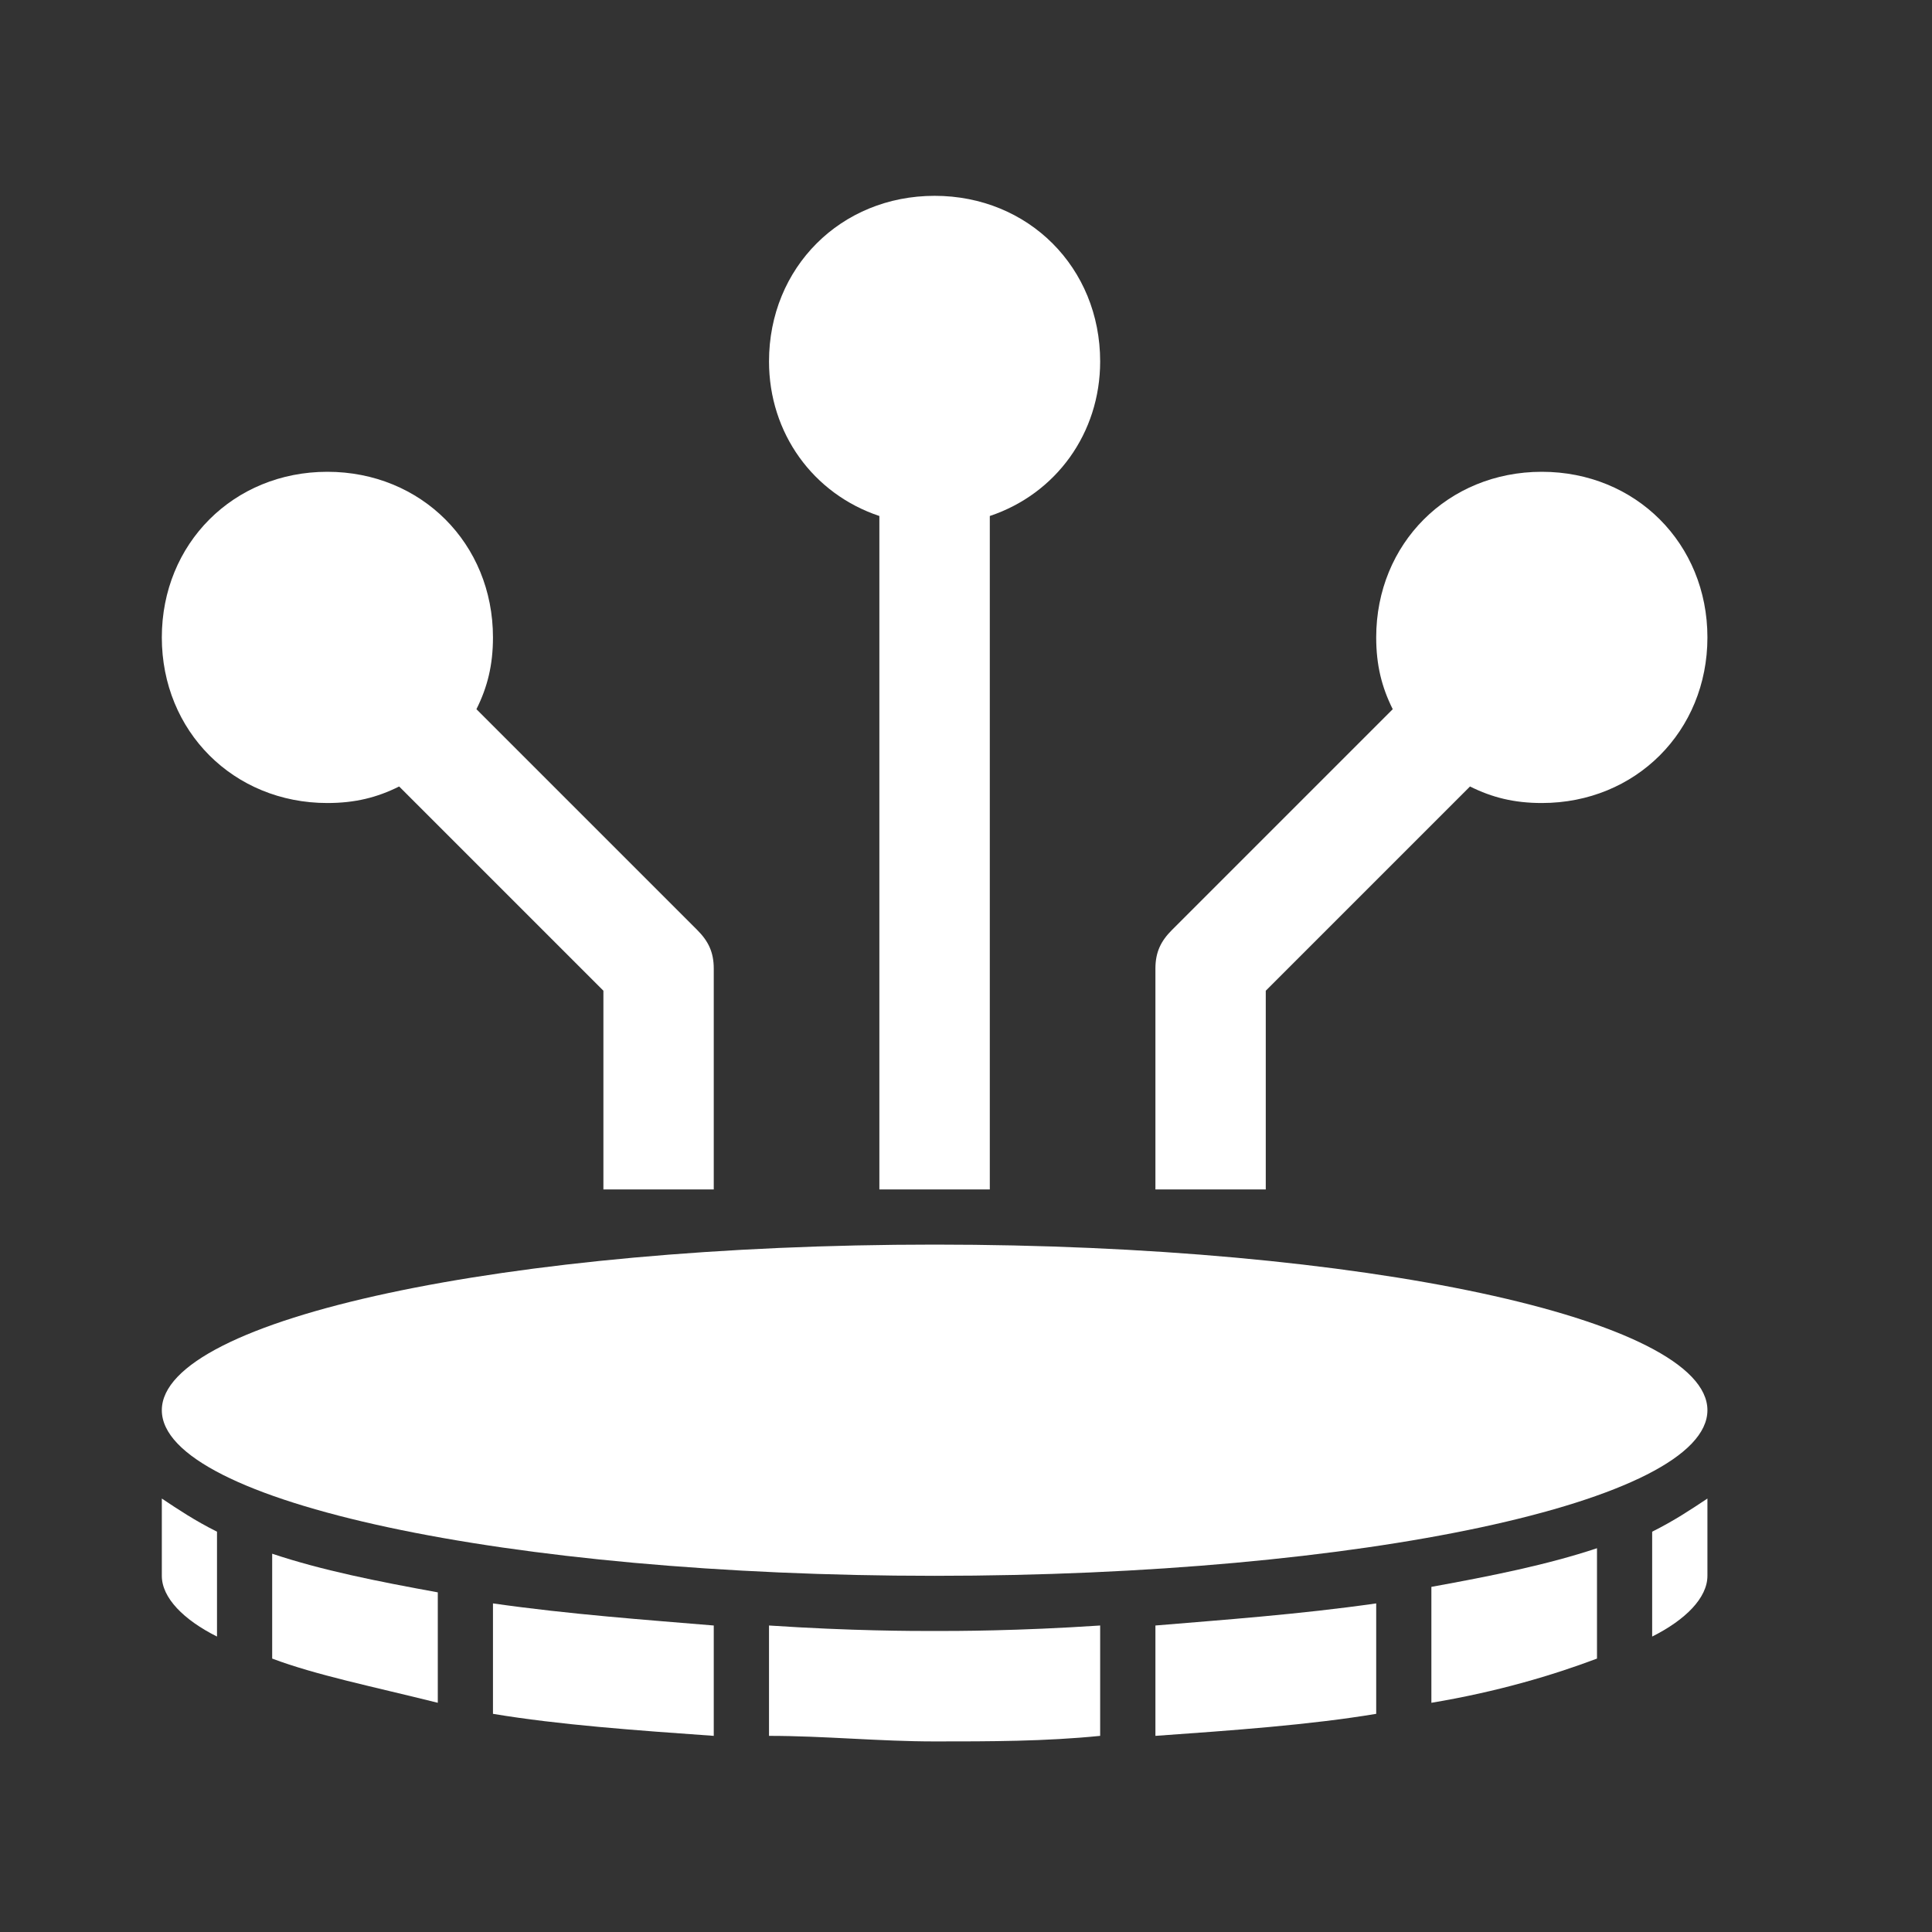
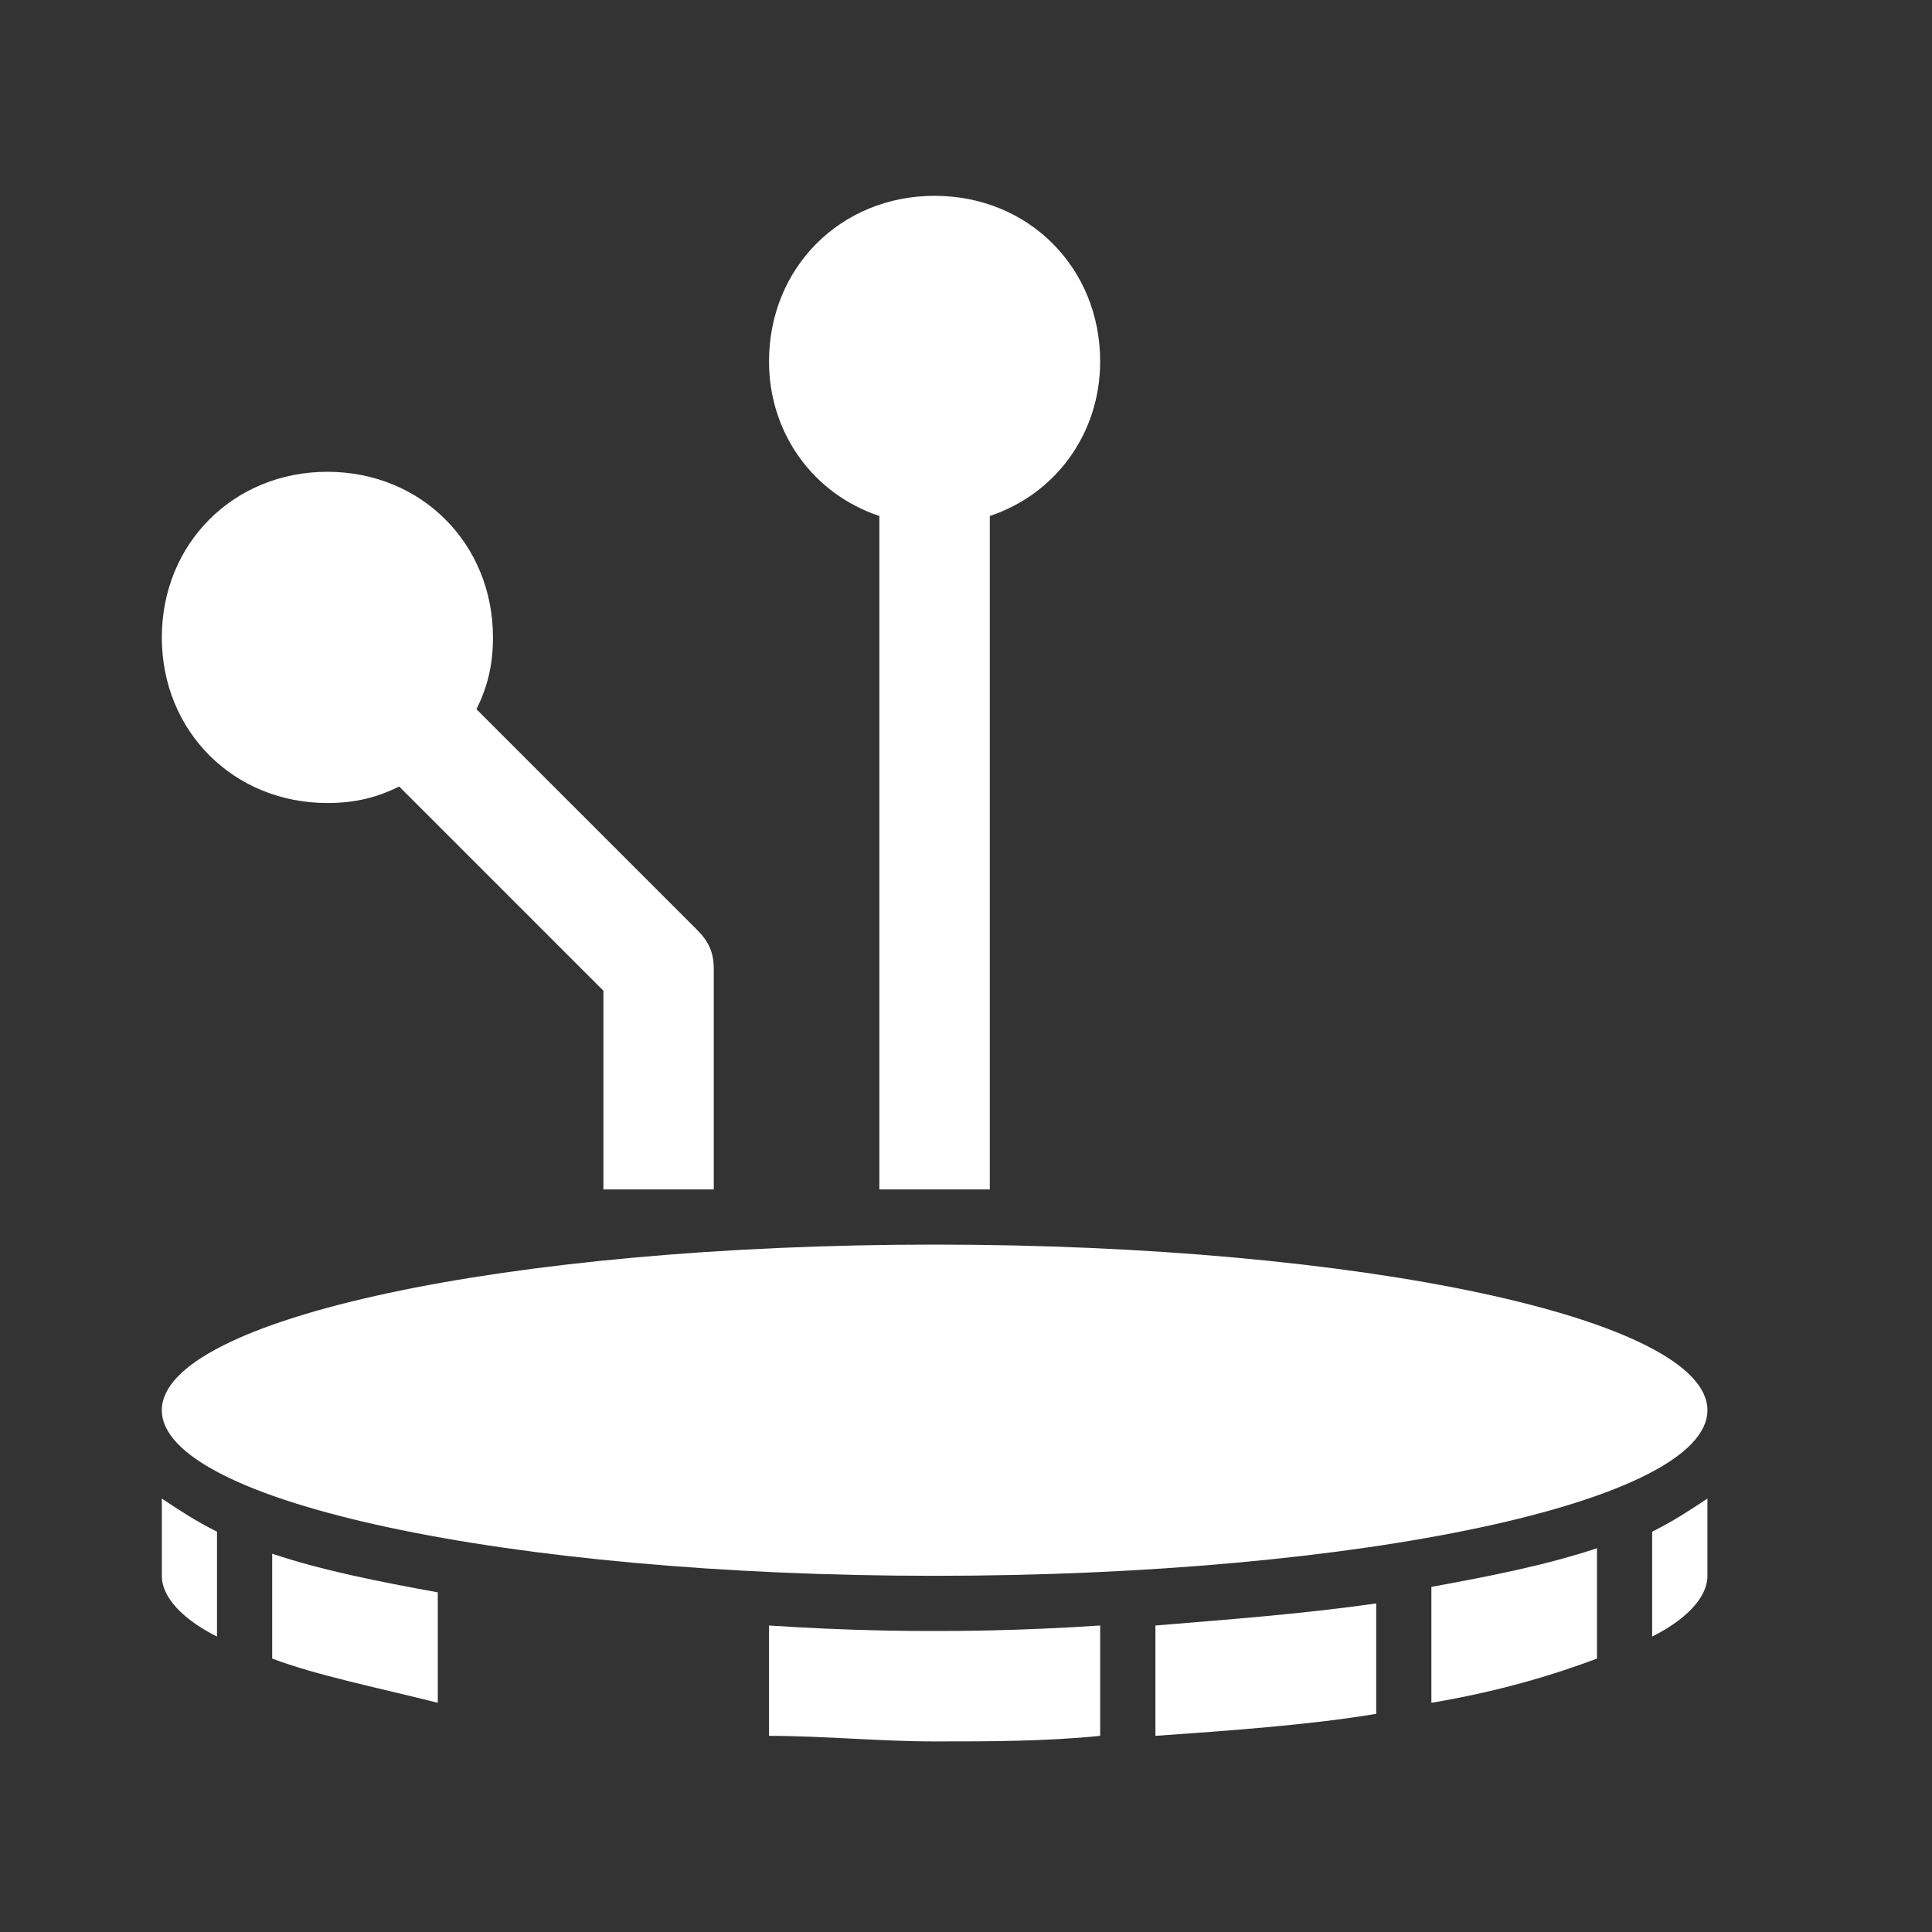
<svg xmlns="http://www.w3.org/2000/svg" width="25" height="25" viewBox="0 0 25 25" fill="none">
  <rect x="0" y="0" width="25" height="25" fill="#333333" stroke="none" />
  <path d="M4.236 10.391C4.594 10.391 4.879 10.32 5.165 10.177L7.808 12.82V15.391H9.236V12.534C9.236 12.32 9.165 12.177 9.022 12.034L6.165 9.177C6.308 8.891 6.379 8.605 6.379 8.248C6.379 7.034 5.451 6.105 4.236 6.105C3.022 6.105 2.094 7.034 2.094 8.248C2.094 9.462 3.022 10.391 4.236 10.391Z" fill="white" />
  <path d="M11.379 6.677V15.391H12.808V6.677C13.665 6.391 14.236 5.605 14.236 4.677C14.236 3.463 13.308 2.534 12.094 2.534C10.879 2.534 9.951 3.463 9.951 4.677C9.951 5.605 10.522 6.391 11.379 6.677Z" fill="white" />
-   <path d="M16.379 12.82L19.022 10.177C19.308 10.32 19.594 10.391 19.951 10.391C21.165 10.391 22.094 9.462 22.094 8.248C22.094 7.034 21.165 6.105 19.951 6.105C18.736 6.105 17.808 7.034 17.808 8.248C17.808 8.605 17.879 8.891 18.022 9.177L15.165 12.034C15.022 12.177 14.951 12.32 14.951 12.534V15.391H16.379V12.82Z" fill="white" />
  <path d="M12.094 20.391C17.616 20.391 22.094 19.432 22.094 18.248C22.094 17.065 17.616 16.105 12.094 16.105C6.571 16.105 2.094 17.065 2.094 18.248C2.094 19.432 6.571 20.391 12.094 20.391Z" fill="white" />
-   <path d="M14.951 22.462C15.951 22.391 16.951 22.32 17.808 22.177V20.748C16.808 20.891 15.808 20.962 14.951 21.034V22.462Z" fill="white" />
+   <path d="M14.951 22.462C15.951 22.391 16.951 22.32 17.808 22.177V20.748C16.808 20.891 15.808 20.962 14.951 21.034V22.462" fill="white" />
  <path d="M18.522 22.034C19.379 21.891 20.094 21.677 20.665 21.462V20.034C20.022 20.248 19.308 20.391 18.522 20.534V22.034Z" fill="white" />
-   <path d="M6.379 22.177C7.236 22.32 8.236 22.391 9.236 22.462V21.034C8.379 20.962 7.379 20.891 6.379 20.748V22.177Z" fill="white" />
  <path d="M21.379 21.177C21.808 20.962 22.094 20.677 22.094 20.391V19.391C21.879 19.534 21.665 19.677 21.379 19.82V21.177Z" fill="white" />
  <path d="M2.094 20.391C2.094 20.677 2.379 20.962 2.808 21.177V19.82C2.522 19.677 2.308 19.534 2.094 19.391V20.391Z" fill="white" />
  <path d="M3.522 21.462C4.094 21.677 4.808 21.82 5.665 22.034V20.605C4.879 20.462 4.165 20.32 3.522 20.105V21.462Z" fill="white" />
  <path d="M9.951 21.034V22.462C10.665 22.462 11.379 22.534 12.094 22.534C12.808 22.534 13.522 22.534 14.236 22.462V21.034C13.165 21.105 12.379 21.105 12.094 21.105C11.808 21.105 11.022 21.105 9.951 21.034Z" fill="white" />
</svg>